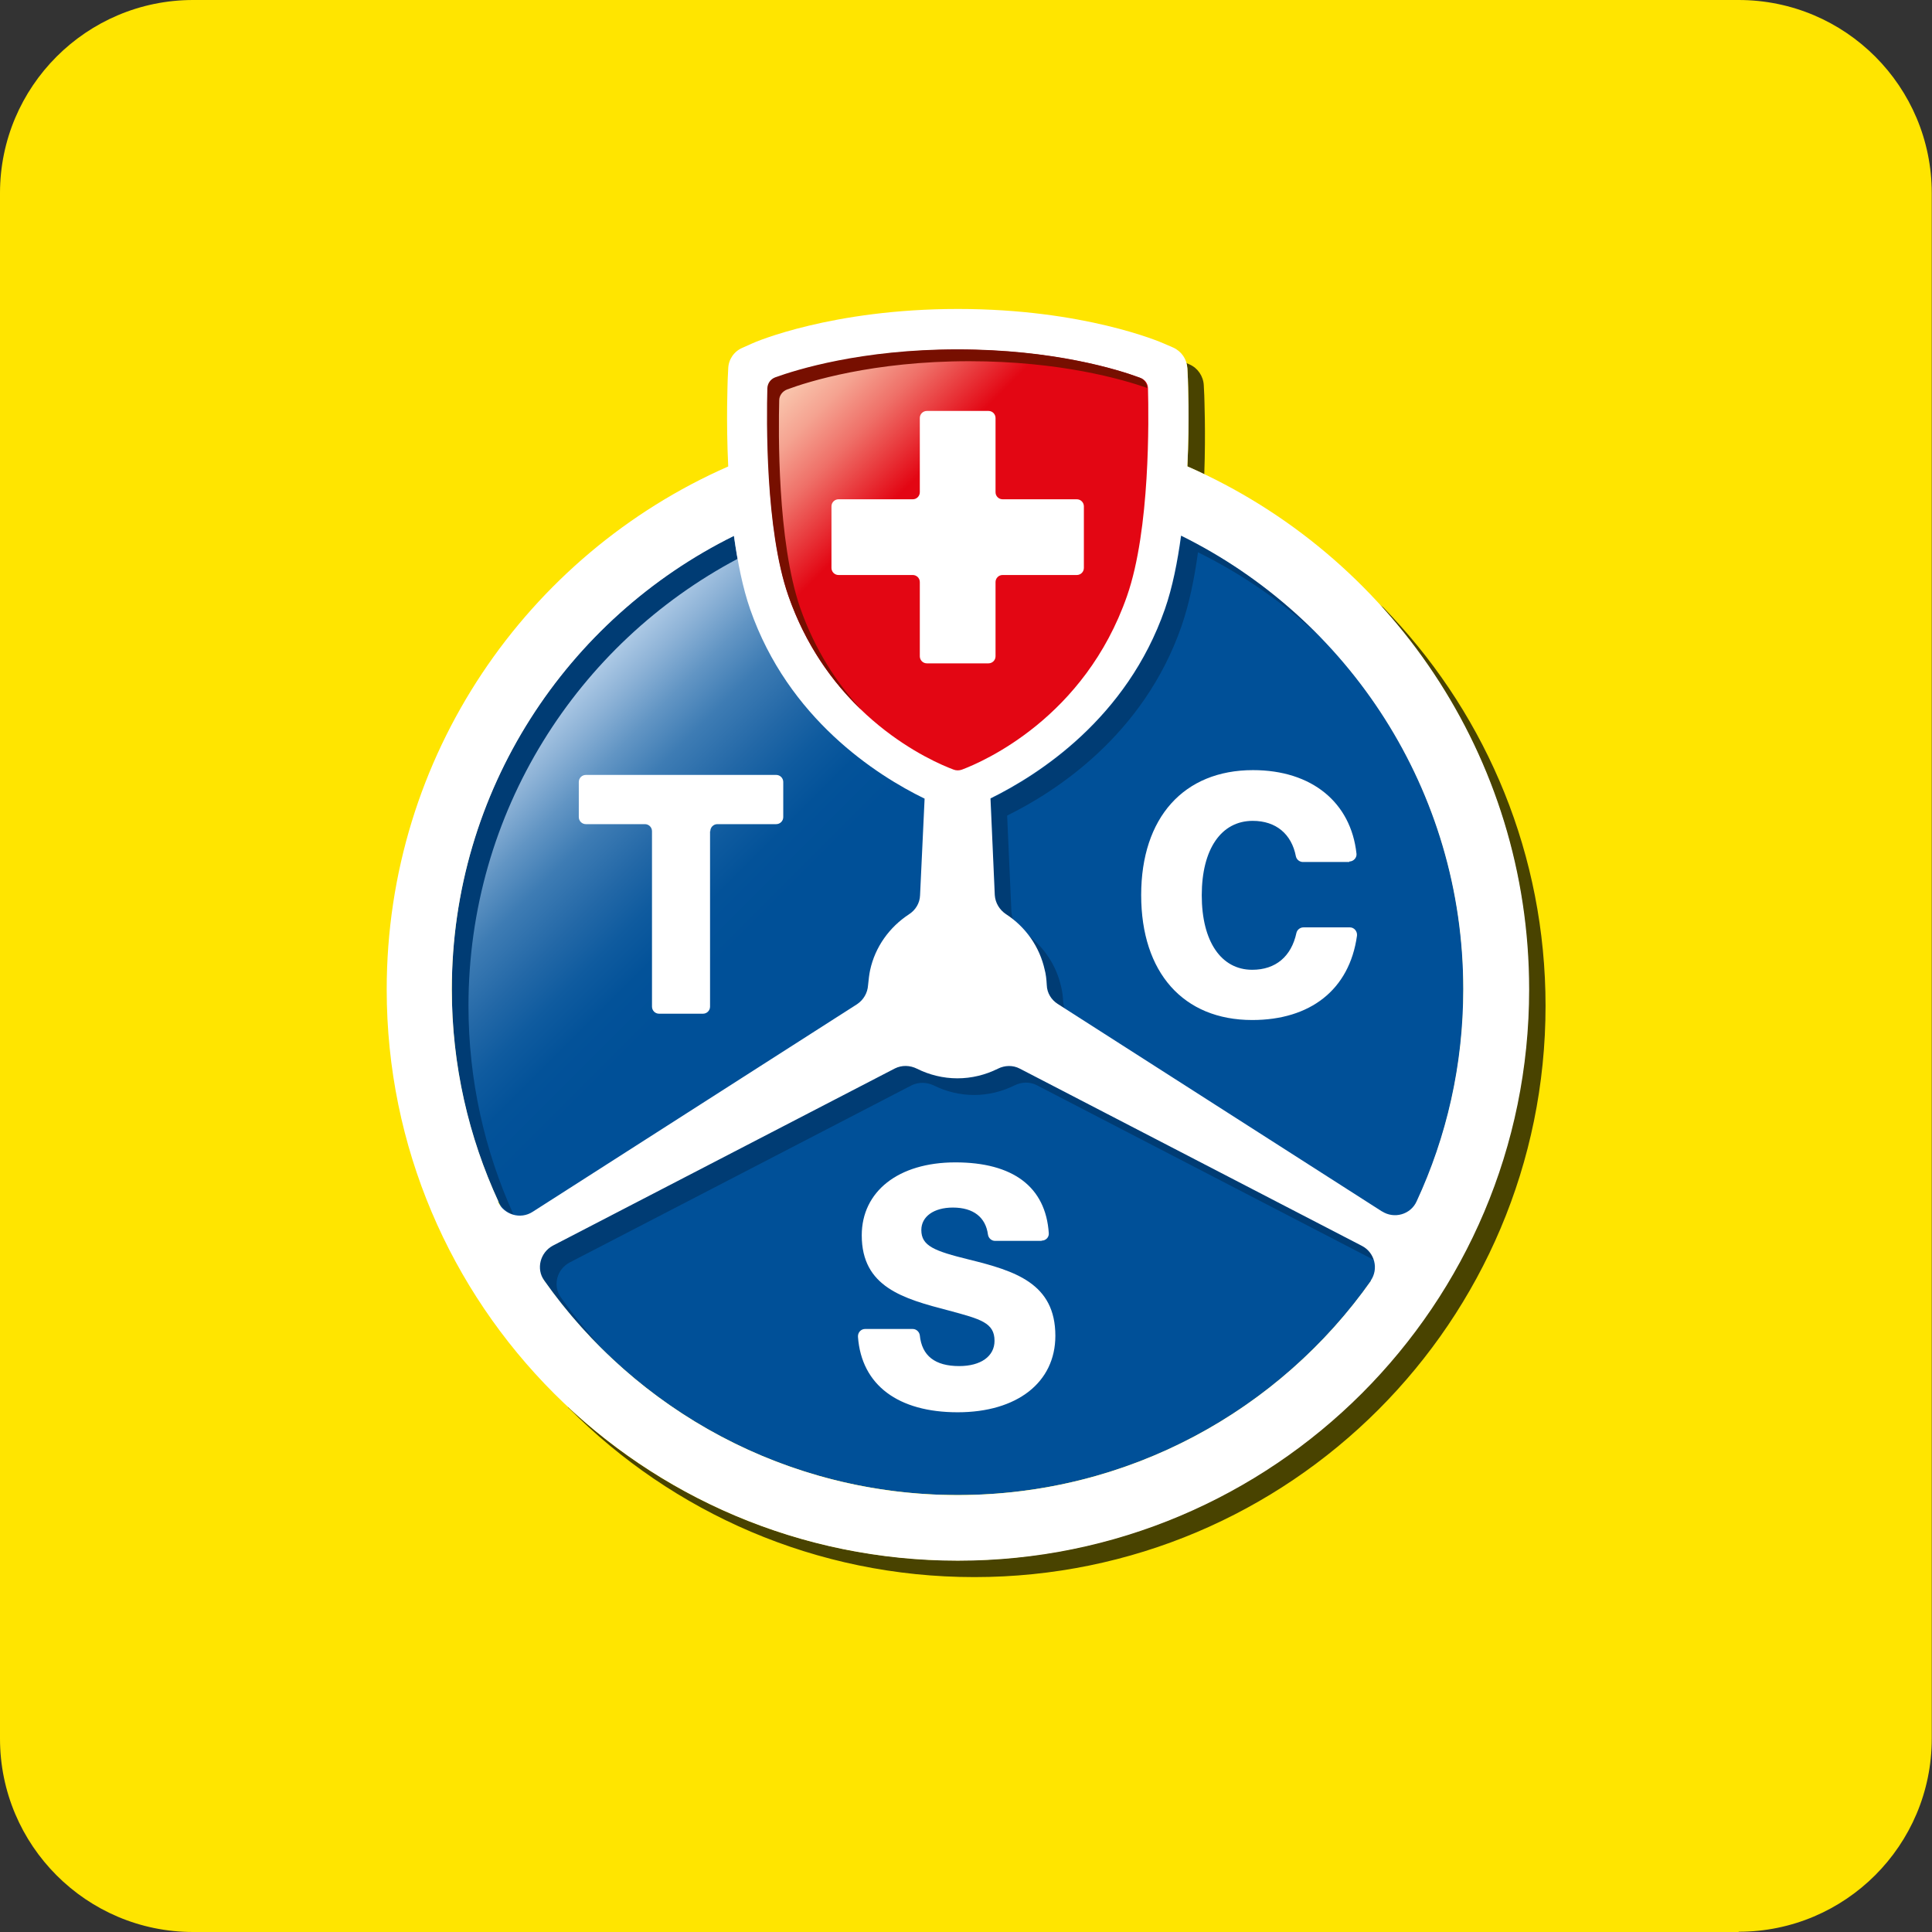
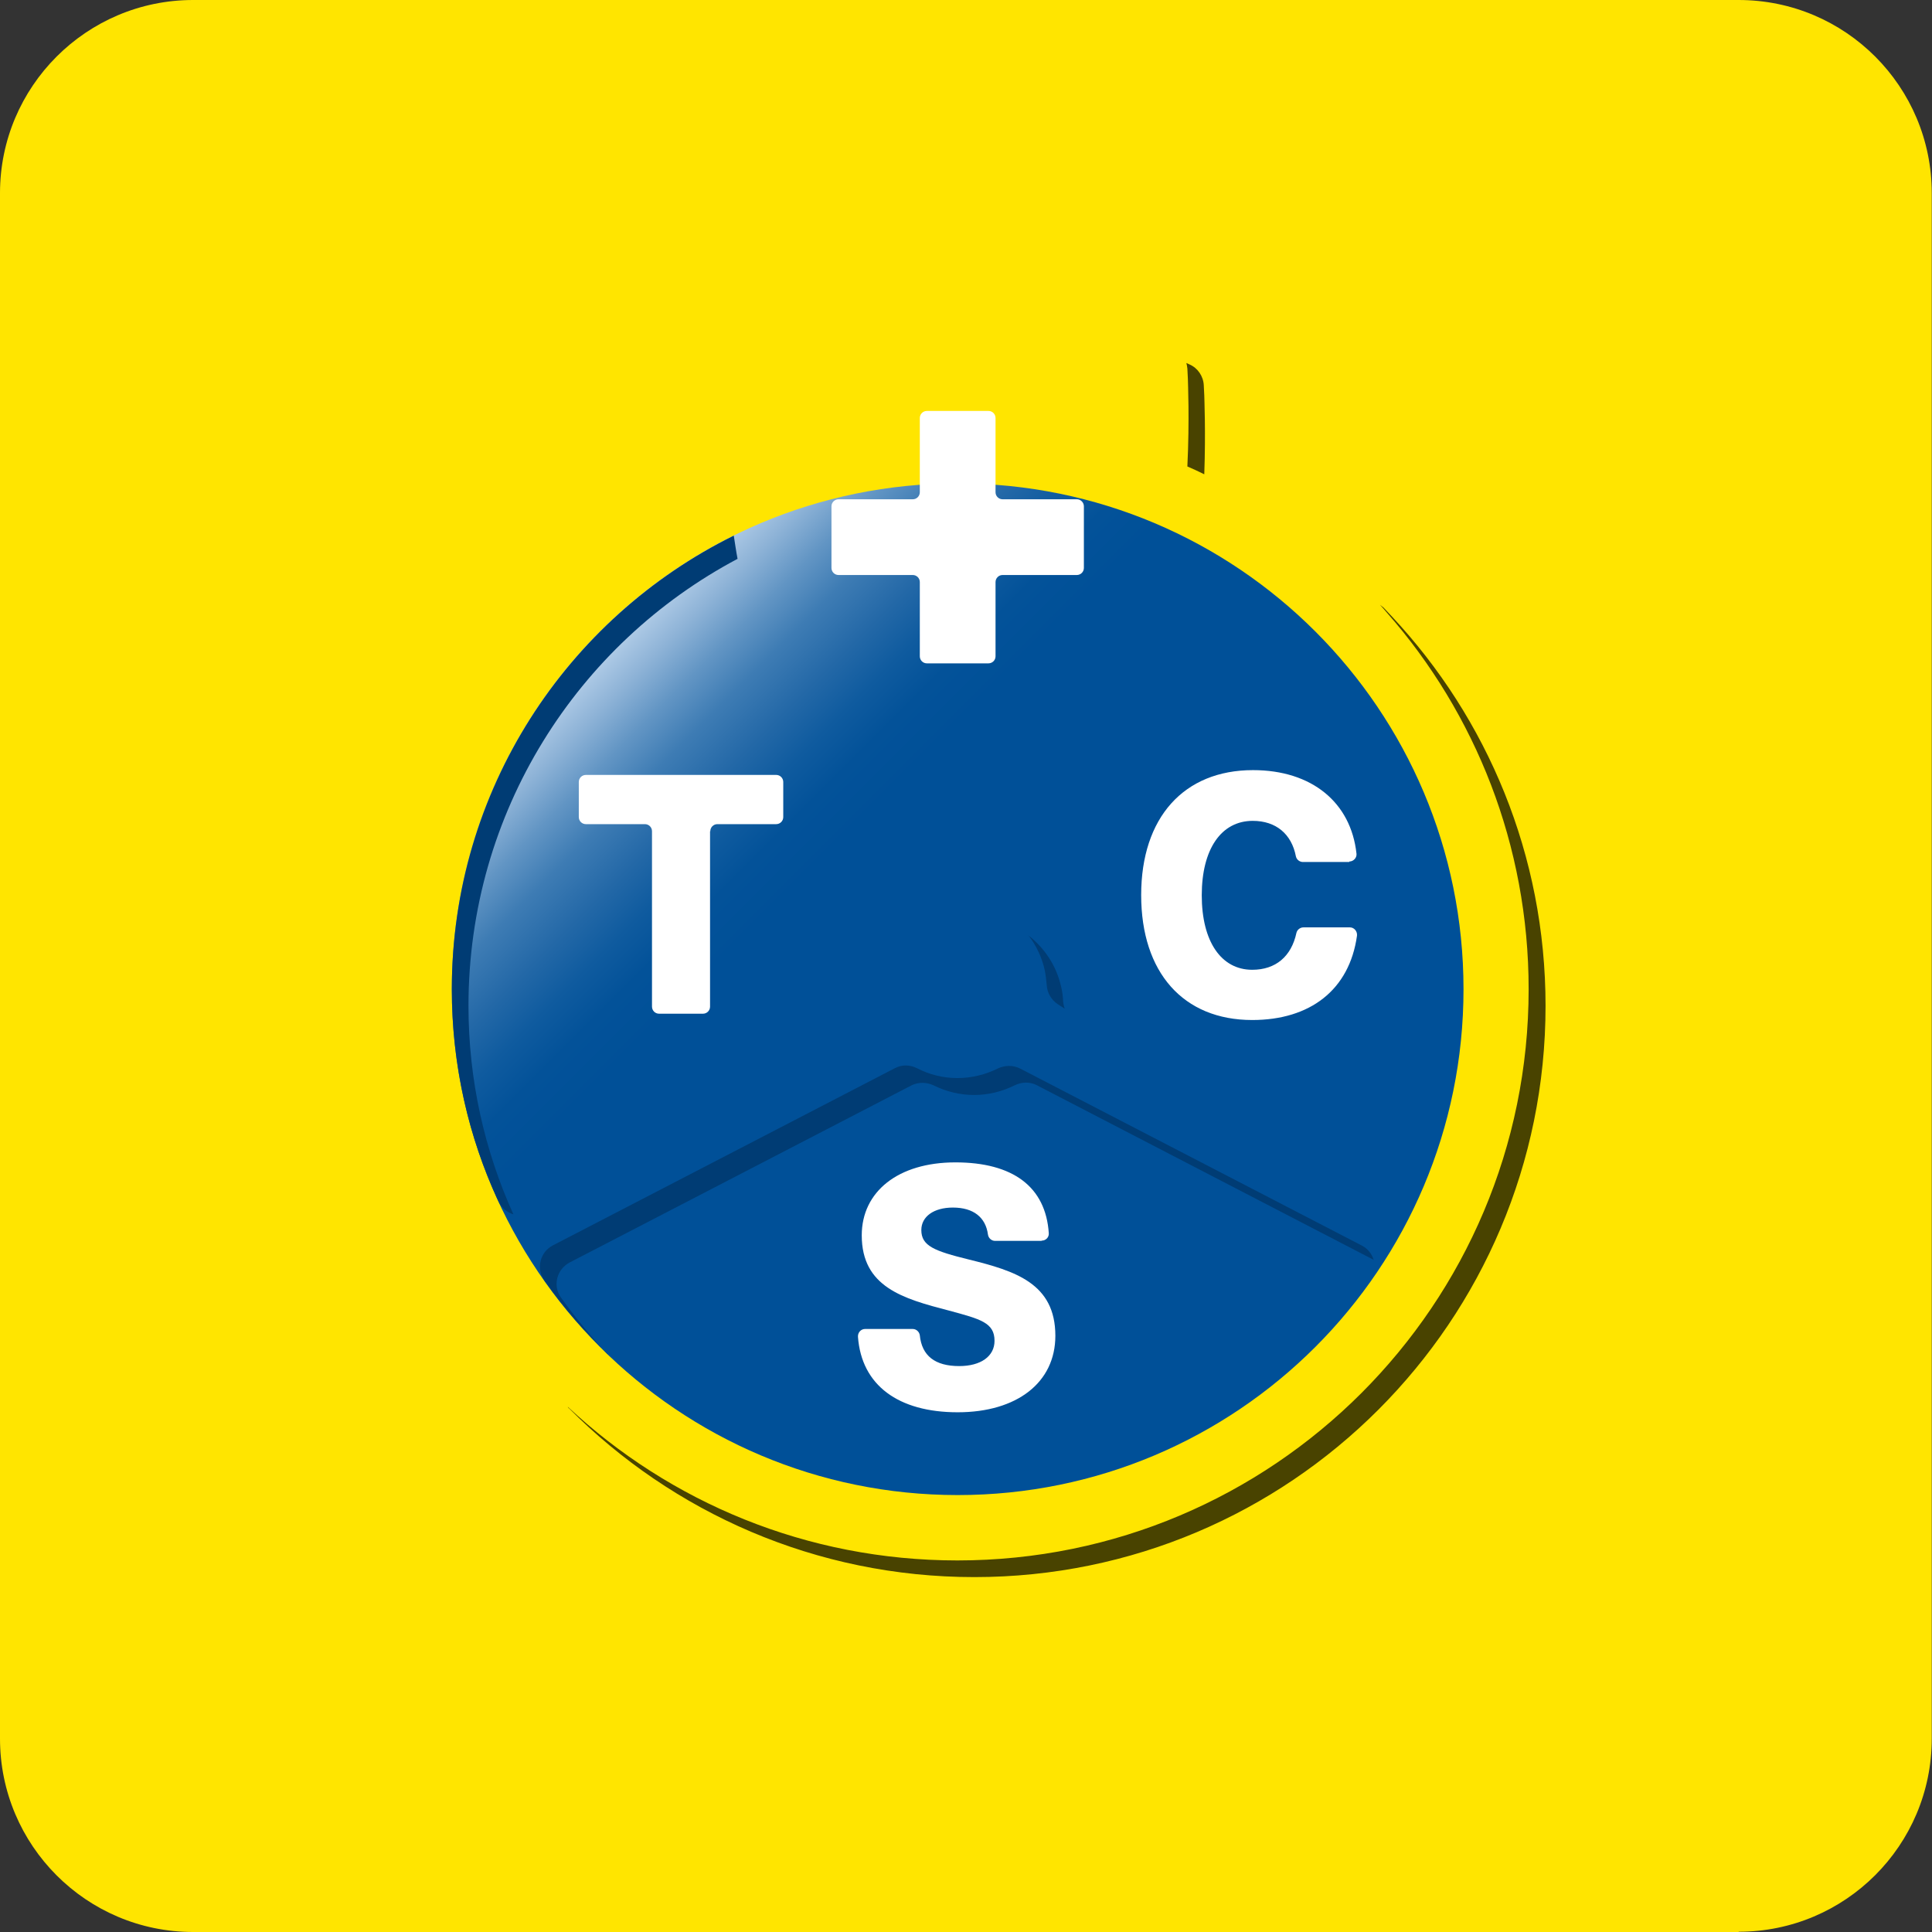
<svg xmlns="http://www.w3.org/2000/svg" id="a" viewBox="0 0 76.54 76.54">
  <rect x="0" y="0" width="76.54" height="76.54" fill="#333333" stroke="none" />
  <defs>
    <style>.i{fill:none;}.j{fill:url(#g);}.k{fill:url(#d);}.l{fill:#770f00;}.m{fill:#003c74;}.n{fill:#fff;}.o{fill:#ffe500;}.p{clip-path:url(#h);}.q{clip-path:url(#e);}.r{clip-path:url(#f);}.s{clip-path:url(#c);}.t{clip-path:url(#b);}.u{fill:#494300;}</style>
    <clipPath id="b">
      <rect class="i" y="0" width="76.54" height="76.54" />
    </clipPath>
    <clipPath id="c">
      <path class="i" d="M17.9,39.19c0,11.07,8.97,20.04,20.04,20.04s20.04-8.97,20.04-20.04-8.97-20.04-20.04-20.04-20.04,8.97-20.04,20.04" />
    </clipPath>
    <linearGradient id="d" x1="0" y1="76.54" x2="1" y2="76.54" gradientTransform="translate(-3029.06 19.16) rotate(90) scale(40.07 -40.07)" gradientUnits="userSpaceOnUse">
      <stop offset="0" stop-color="#d4e5f7" />
      <stop offset=".01" stop-color="#c0d7ee" />
      <stop offset=".06" stop-color="#8eb3d7" />
      <stop offset=".1" stop-color="#6295c4" />
      <stop offset=".14" stop-color="#3e7cb4" />
      <stop offset=".19" stop-color="#2368a7" />
      <stop offset=".23" stop-color="#0f5b9f" />
      <stop offset=".27" stop-color="#035299" />
      <stop offset=".32" stop-color="#005098" />
      <stop offset=".88" stop-color="#005098" />
      <stop offset="1" stop-color="#005098" />
    </linearGradient>
    <clipPath id="e">
      <rect class="i" y="0" width="76.54" height="76.54" />
    </clipPath>
    <clipPath id="f">
-       <path class="i" d="M30.72,14.96c-.18.07-.3.23-.31.43-.03,1.2-.09,5.58.83,8.22,1.68,4.83,5.68,6.56,6.54,6.88.1.04.22.04.33,0,.85-.32,4.86-2.06,6.54-6.88.92-2.64.86-7.03.83-8.22,0-.19-.12-.36-.31-.42-.83-.31-3.4-1.12-7.22-1.12s-6.39.81-7.22,1.12" />
-     </clipPath>
+       </clipPath>
    <linearGradient id="g" x1="0" y1="76.44" x2="1" y2="76.44" gradientTransform="translate(-1273.75 12.02) rotate(90) scale(17.16 -17.16)" gradientUnits="userSpaceOnUse">
      <stop offset="0" stop-color="#fbceb4" />
      <stop offset=".04" stop-color="#f9c2aa" />
      <stop offset=".12" stop-color="#f5a391" />
      <stop offset=".22" stop-color="#ef7068" />
      <stop offset=".33" stop-color="#e72b31" />
      <stop offset=".39" stop-color="#e30613" />
      <stop offset="1" stop-color="#e30613" />
    </linearGradient>
    <clipPath id="h">
      <rect class="i" y="0" width="76.54" height="76.54" />
    </clipPath>
  </defs>
  <g class="t">
    <path class="o" d="M68.88,76.54H7.65C3.43,76.54,0,73.11,0,68.88V7.65C0,3.43,3.43,0,7.65,0h61.23c4.23,0,7.65,3.43,7.65,7.65v61.23c0,4.23-3.43,7.65-7.65,7.65" />
  </g>
  <g class="s">
    <rect class="k" x="9.6" y="10.86" width="56.67" height="56.67" transform="translate(-16.6 38.31) rotate(-45)" />
  </g>
  <g class="q">
    <path class="m" d="M40.74,37.05c.31.4.54.88.65,1.39.03.14.06.37.08.6.02.3.18.57.43.74l.28.18c-.03-.08-.05-.17-.06-.26-.01-.23-.04-.46-.08-.6-.18-.83-.66-1.55-1.31-2.05" />
-     <path class="m" d="M46.8,21.22c-.14,1.03-.35,2.05-.65,2.92-1.51,4.33-5,6.57-6.91,7.51l.17,3.83c.01.31.19.59.45.76.1.07.2.14.29.21-.04-.1-.07-.2-.08-.31l-.17-3.83c1.91-.94,5.41-3.18,6.91-7.51.3-.87.51-1.88.65-2.92,1.83.9,3.5,2.08,4.96,3.47-1.61-1.68-3.51-3.09-5.62-4.13" />
    <path class="u" d="M22.54,55.79c4.1,4.13,9.78,6.69,16.06,6.69,12.5,0,22.63-10.13,22.63-22.63,0-5.97-2.31-11.39-6.09-15.43-.11-.12-.22-.23-.33-.35l-.14-.11c.1.11.2.22.29.33,3.49,3.98,5.6,9.19,5.6,14.9,0,12.5-10.13,22.63-22.63,22.63-5.97,0-11.4-2.31-15.44-6.09l.04.06Z" />
    <path class="u" d="M47.04,14.6l.02.41c0,.12.07,1.6-.02,3.47.23.1.45.2.67.31.06-1.7,0-3.01,0-3.12l-.02-.41c-.02-.36-.24-.68-.56-.82l-.13-.06c.02.07.03.14.04.22" />
    <path class="m" d="M24.08,53.66c-.67-.71-1.29-1.46-1.86-2.26-.33-.47-.16-1.11.34-1.38l13.55-7.02c.28-.14.6-.13.88,0,.48.24,1.03.38,1.6.38s1.12-.14,1.6-.38c.28-.14.61-.15.88-.01l13.35,6.92c-.07-.23-.23-.44-.46-.56l-13.55-7.02c-.28-.14-.6-.13-.88,0-.48.24-1.03.38-1.6.38s-1.12-.14-1.6-.39c-.28-.14-.6-.15-.88,0l-13.55,7.02c-.5.26-.67.91-.34,1.38.74,1.06,1.59,2.03,2.52,2.92" />
    <path class="m" d="M17.9,39.19c0,3,.66,5.85,1.85,8.41.12.26.34.43.59.51-1.14-2.52-1.78-5.31-1.78-8.26,0-7.68,4.32-14.35,10.66-17.71-.06-.31-.1-.61-.15-.92-6.62,3.27-11.17,10.09-11.17,17.97" />
-     <path class="n" d="M47.04,18.47c.09-1.87.02-3.35.02-3.47l-.02-.41c-.02-.36-.23-.67-.56-.82l-.37-.16c-.13-.06-3.17-1.37-8.16-1.37s-8.04,1.31-8.16,1.37l-.38.17c-.33.14-.55.46-.56.82l-.02.41c0,.12-.07,1.6.02,3.47-7.97,3.5-13.53,11.46-13.53,20.72,0,12.5,10.13,22.63,22.63,22.63s22.63-10.13,22.63-22.63c0-9.26-5.56-17.22-13.53-20.72M19.75,47.61c-1.18-2.56-1.85-5.41-1.85-8.41,0-7.88,4.56-14.7,11.18-17.97.14,1.03.34,2.05.64,2.91,1.51,4.33,5,6.57,6.91,7.5l-.18,3.83c-.01.31-.18.59-.45.76-.76.5-1.33,1.28-1.53,2.21-.03.14-.06.37-.08.59-.02.31-.18.58-.43.75l-12.86,8.23c-.48.31-1.12.12-1.37-.39M54.32,50.73c-3.62,5.14-9.61,8.5-16.38,8.5s-12.76-3.36-16.38-8.5c-.33-.46-.16-1.11.34-1.38l13.55-7.02c.28-.14.6-.13.88.01.48.24,1.03.38,1.6.38s1.12-.14,1.6-.38c.28-.14.6-.15.88,0l13.55,7.02c.5.26.67.91.34,1.38M54.76,48l-12.86-8.23c-.25-.16-.42-.43-.43-.74-.01-.23-.04-.46-.08-.6-.2-.92-.76-1.71-1.53-2.21-.26-.17-.43-.45-.45-.76l-.17-3.83c1.91-.94,5.4-3.17,6.91-7.5.3-.86.5-1.88.64-2.91,6.62,3.27,11.18,10.09,11.18,17.97,0,3-.66,5.85-1.85,8.41-.24.52-.89.7-1.37.39" />
  </g>
  <g class="r">
-     <rect class="j" x="26.65" y="10.91" width="22.57" height="22.57" transform="translate(-4.58 33.33) rotate(-45)" />
-   </g>
+     </g>
  <g class="p">
-     <path class="l" d="M34.08,28.07c-.92-1-1.79-2.31-2.38-3.99-.91-2.64-.86-7.02-.83-8.22,0-.19.13-.36.31-.43.83-.31,3.4-1.12,7.22-1.12,3.6,0,6.08.72,7.05,1.06-.01-.19-.13-.35-.3-.41-.83-.31-3.4-1.12-7.22-1.12s-6.39.81-7.22,1.11c-.18.07-.3.23-.31.43-.03,1.2-.09,5.58.83,8.22.69,1.98,1.77,3.44,2.86,4.49" />
    <path class="n" d="M42.66,22.78h-2.94c-.16,0-.28.13-.28.28v2.94c0,.16-.13.28-.28.28h-2.44c-.16,0-.28-.13-.28-.28v-2.94c0-.16-.13-.28-.28-.28h-2.94c-.16,0-.28-.13-.28-.28v-2.44c0-.16.13-.28.28-.28h2.94c.16,0,.28-.13.28-.28v-2.94c0-.16.13-.28.28-.28h2.44c.16,0,.28.13.28.28v2.94c0,.16.13.28.28.28h2.94c.16,0,.28.13.28.28v2.44c0,.16-.13.28-.28.28" />
    <path class="n" d="M28.13,32.93v6.95c0,.16-.13.28-.28.28h-1.74c-.16,0-.28-.13-.28-.28v-6.95c0-.16-.13-.28-.28-.28h-2.34c-.16,0-.28-.13-.28-.28v-1.39c0-.16.13-.28.28-.28h7.54c.16,0,.28.13.28.28v1.39c0,.16-.13.28-.28.28h-2.33c-.16,0-.28.13-.28.28" />
    <path class="n" d="M41.26,49.16h-1.84c-.14,0-.26-.11-.28-.25-.09-.68-.57-1.07-1.39-1.07-.76,0-1.25.36-1.25.89,0,.63.51.83,1.89,1.17,1.82.45,3.42.94,3.42,3.02,0,1.85-1.52,3.03-3.87,3.03s-3.81-1.07-3.95-2.99c-.01-.17.12-.31.28-.31h1.89c.14,0,.26.11.28.25.08.81.6,1.22,1.56,1.22.86,0,1.4-.39,1.4-1,0-.72-.55-.86-1.81-1.2-1.81-.47-3.45-.93-3.45-2.98,0-1.73,1.44-2.89,3.71-2.89s3.58.96,3.7,2.81c.01.16-.12.29-.28.29" />
    <path class="n" d="M53.45,34.15h-1.83c-.13,0-.25-.09-.28-.22-.17-.89-.79-1.41-1.71-1.41-1.25,0-2.02,1.12-2.02,2.95s.77,2.95,2,2.95c.93,0,1.55-.53,1.75-1.46.03-.13.15-.22.28-.22h1.84c.17,0,.3.16.28.33-.3,2.15-1.86,3.34-4.15,3.34-2.73,0-4.4-1.88-4.4-4.95s1.69-4.95,4.43-4.95c2.33,0,3.88,1.28,4.1,3.31.02.16-.12.31-.28.31" />
  </g>
</svg>